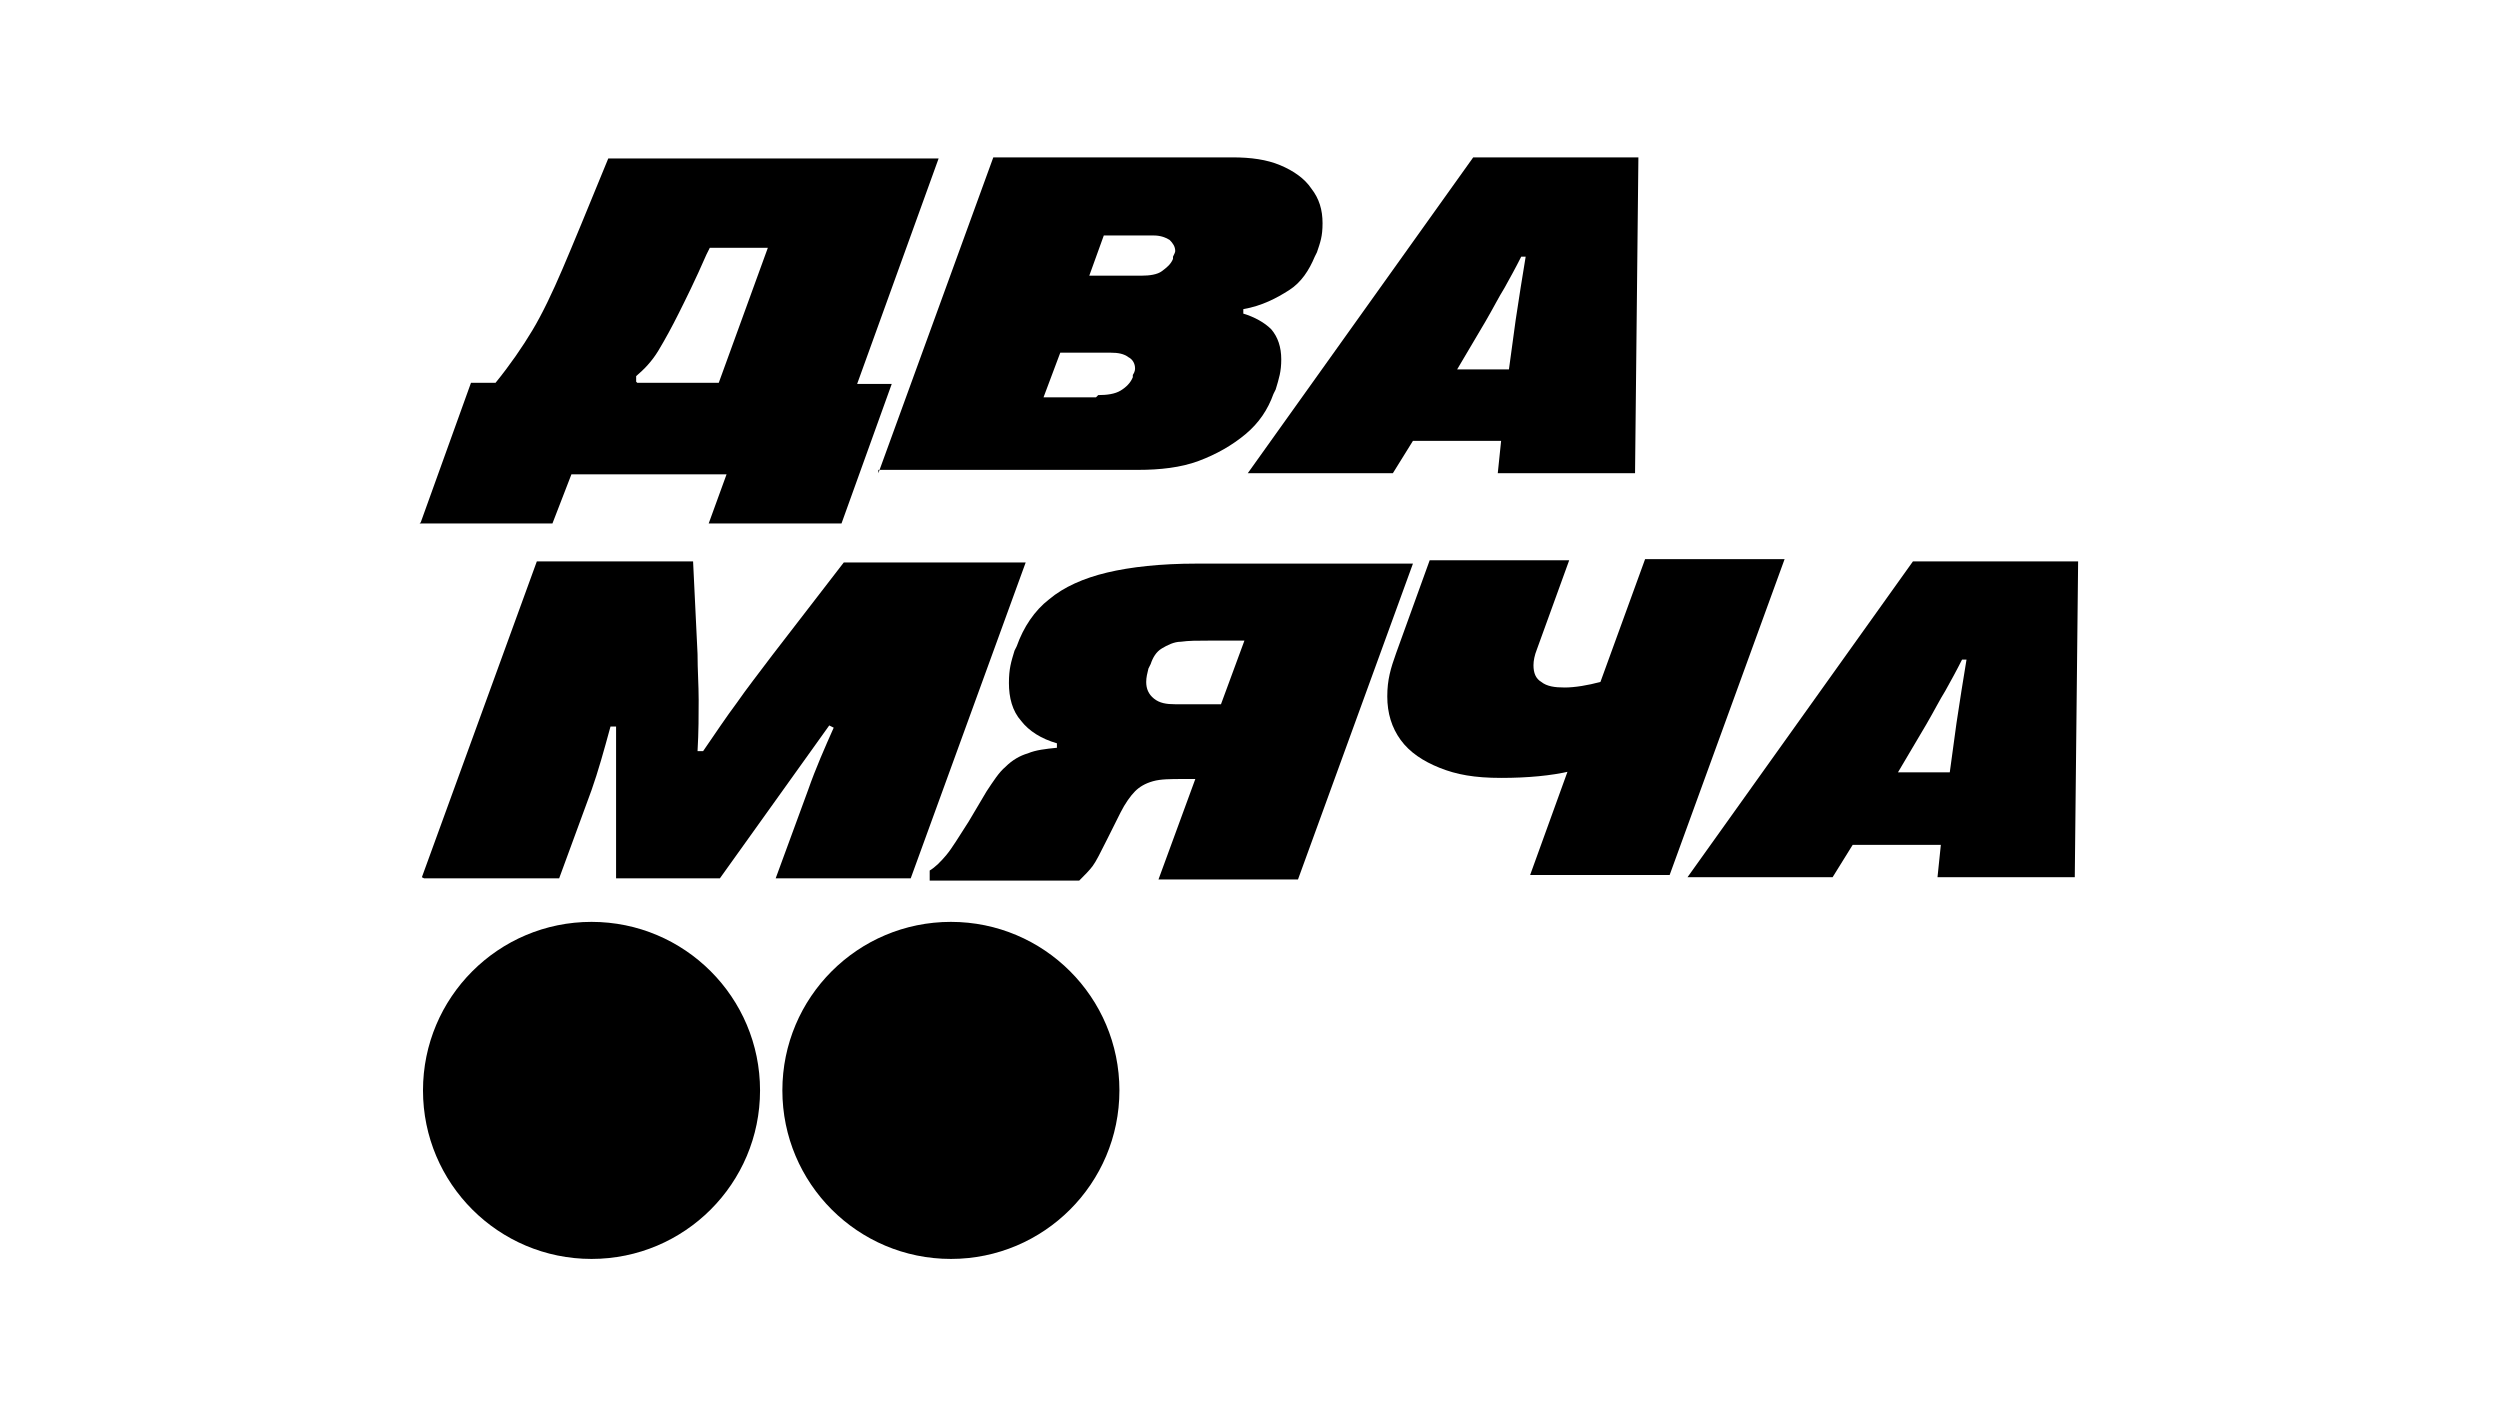
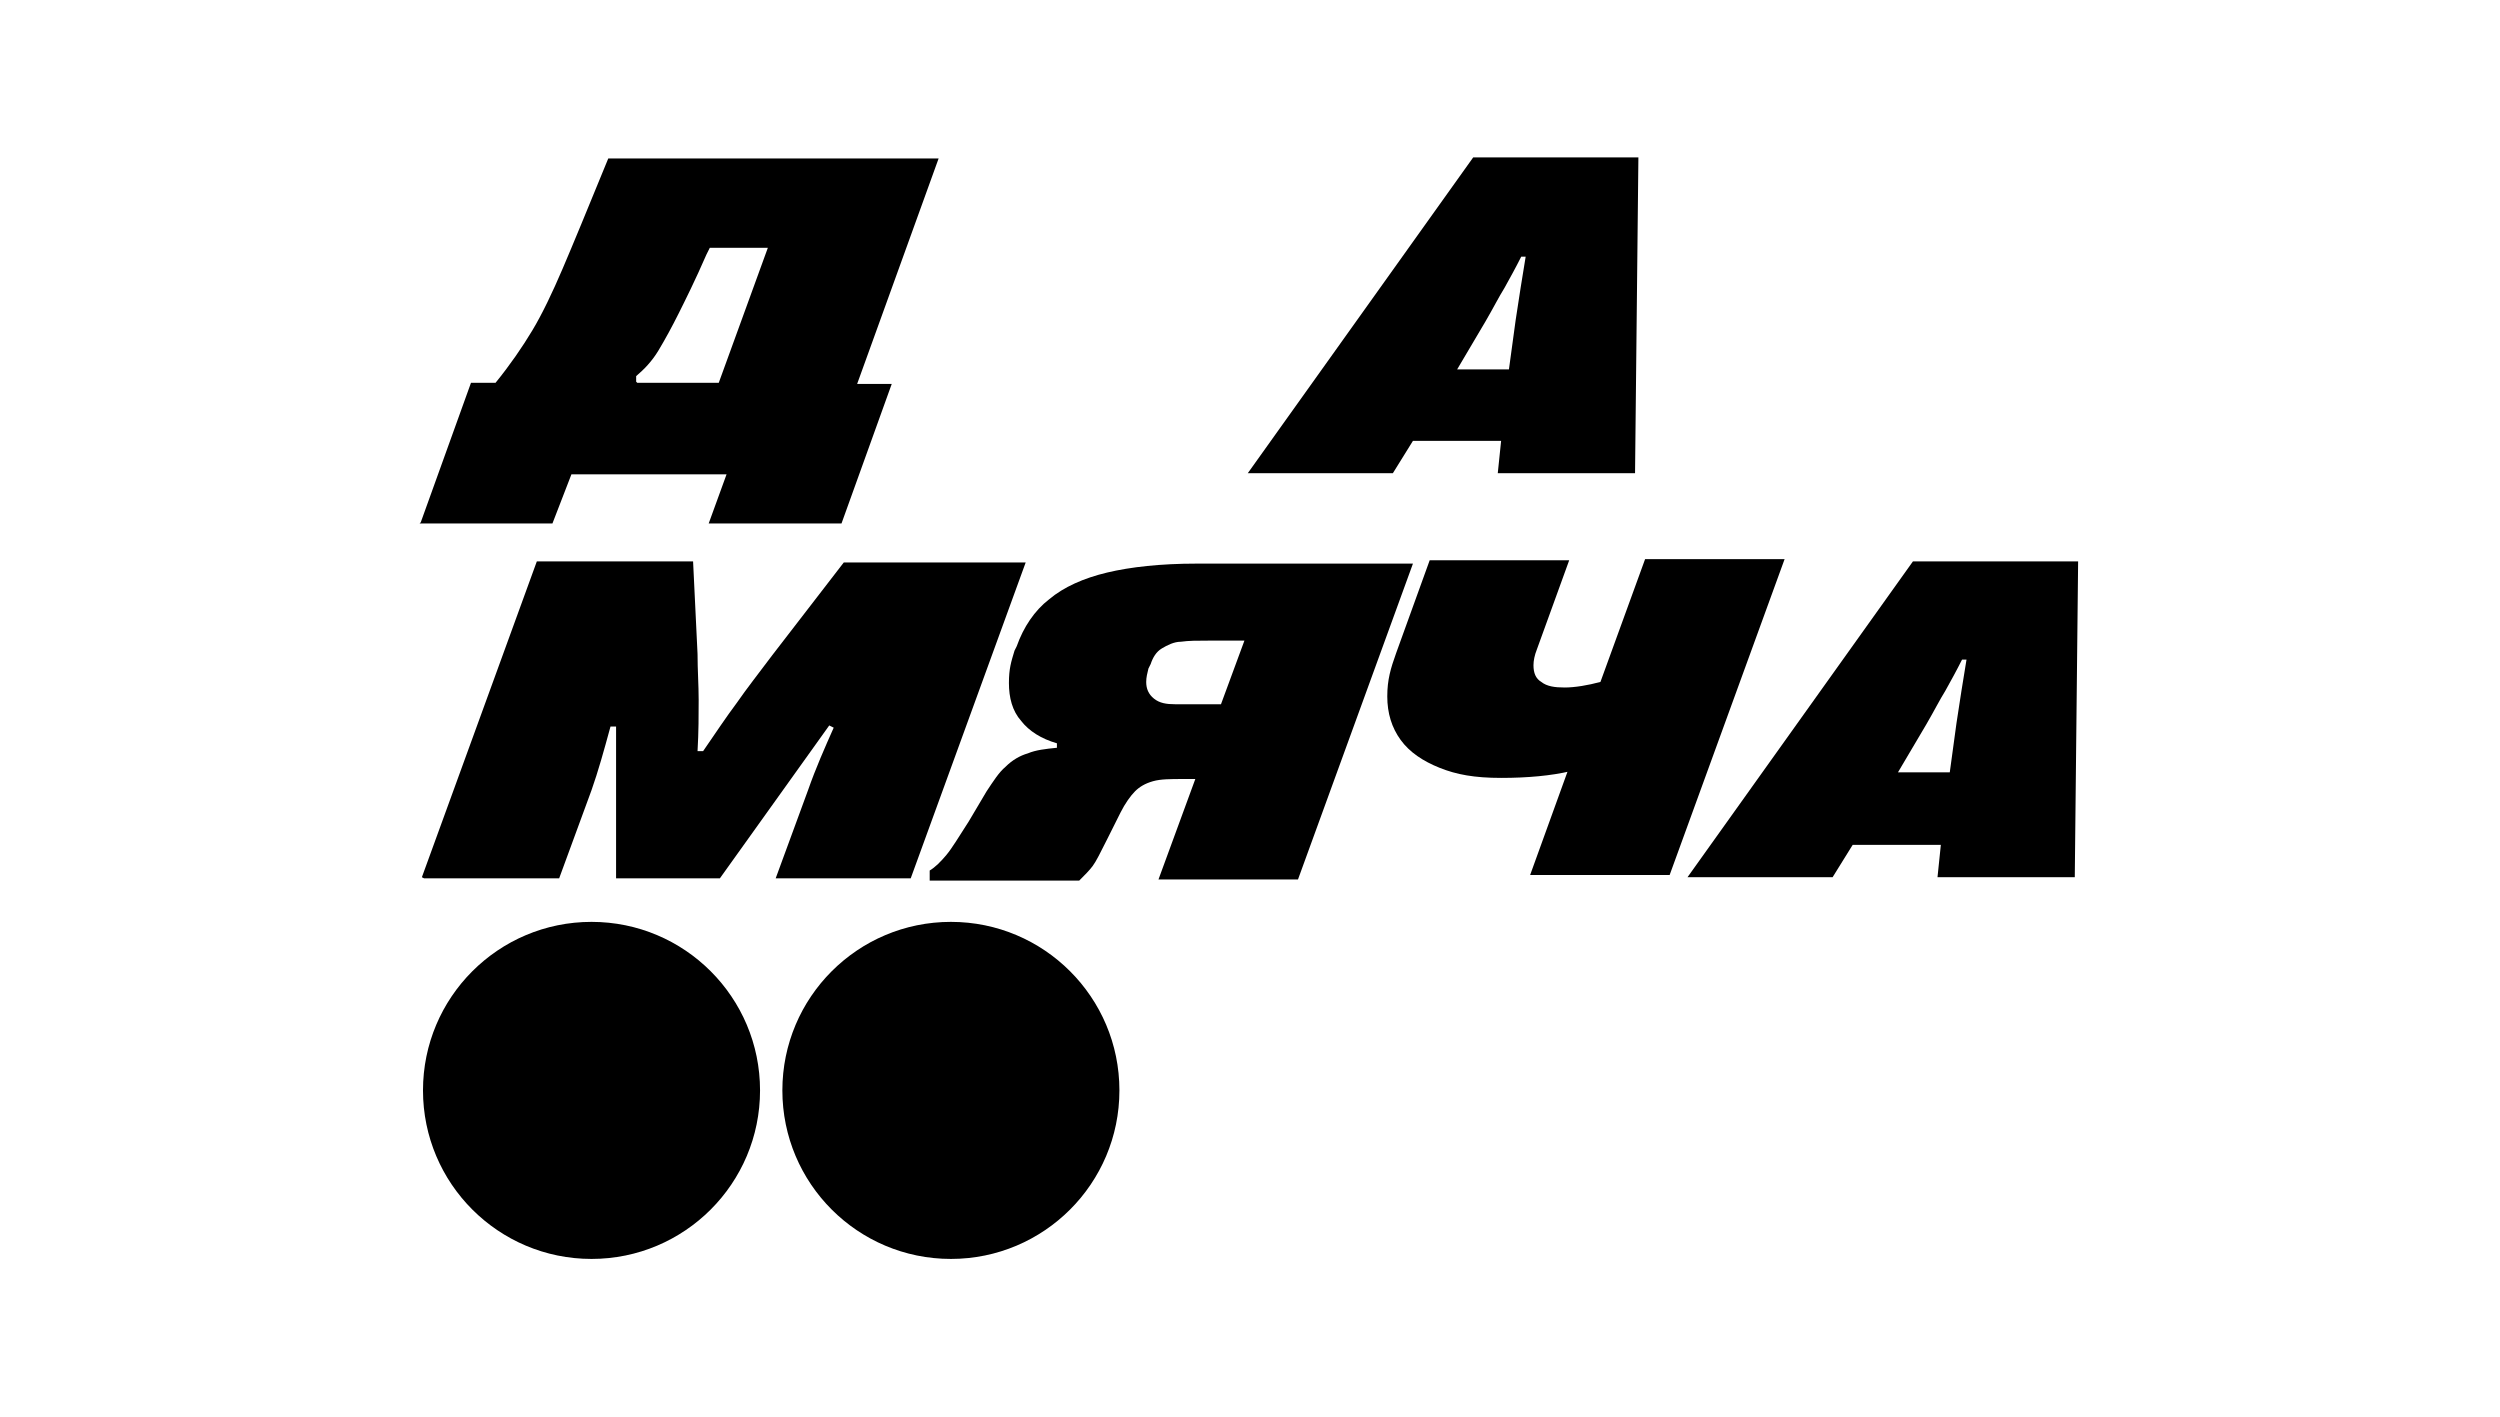
<svg xmlns="http://www.w3.org/2000/svg" id="Layer_1" version="1.1" viewBox="0 0 224 127">
  <path d="M37.7,46.8l4.5-12.5h2.2c1.3-1.6,2.4-3.2,3.3-4.7.9-1.5,1.8-3.4,2.7-5.5.9-2.1,2.3-5.5,4.1-9.9h29.6l-7.3,20.2h3.1l-4.5,12.5h-11.9l1.6-4.4h-13.9l-1.7,4.4h-11.9ZM57.1,34.3h7.3l4.4-12.1h-5.2l-.3.6c-1,2.3-1.9,4.1-2.5,5.3-.6,1.2-1.2,2.3-1.8,3.3-.6,1-1.3,1.7-2,2.3v.5Z" />
-   <path d="M78.7,42.4l10.3-28.3h21.4c1.7,0,3.1.2,4.3.7,1.2.5,2.2,1.2,2.8,2.1.7.9,1,1.9,1,3.1s-.2,1.7-.5,2.6l-.2.4c-.5,1.2-1.2,2.3-2.3,3s-2.4,1.4-4.1,1.7v.4c1,.3,1.9.8,2.5,1.4.6.7.9,1.6.9,2.7s-.2,1.7-.5,2.7l-.2.4c-.5,1.4-1.3,2.6-2.5,3.6-1.2,1-2.6,1.8-4.2,2.4s-3.5.8-5.4.8h-23.3ZM98.4,35.4c.8,0,1.5-.1,2-.4.5-.3.9-.7,1.1-1.2v-.2c.2-.3.2-.5.2-.6,0-.4-.2-.8-.6-1-.4-.3-.9-.4-1.6-.4h-4.5l-1.5,4h4.7ZM102.3,24.7c.7,0,1.4-.1,1.8-.4s.8-.6,1-1.1v-.2c.1-.2.2-.4.2-.5,0-.4-.2-.7-.5-1-.3-.2-.8-.4-1.4-.4h-4.5l-1.3,3.6h4.7Z" />
  <path d="M124.7,42.4h-12.9l20.2-28.3h14.8l-.3,28.3h-12.3l.3-2.9h-7.9l-1.8,2.9ZM130.5,33.1h4.7l.6-4.4c.3-2,.6-3.9.9-5.7h-.4c-.5,1-1,1.9-1.5,2.8-.5.8-1,1.8-1.7,3l-2.6,4.4Z" />
  <path d="M37.8,78.6l10.3-28.3h14l.4,8.3c0,1.4.1,2.8.1,4.1s0,2.9-.1,4.6h.5c1.1-1.6,2.1-3.1,3-4.3.9-1.3,2-2.7,3.2-4.3l6.4-8.3h16.3l-10.3,28.3h-12.1l2.9-7.9c.7-2,1.5-3.8,2.3-5.6l-.4-.2-9.8,13.7h-9.3v-13.6s-.5,0-.5,0c-.6,2.2-1.1,4-1.7,5.7l-2.9,7.9h-12.1Z" />
  <path d="M83.3,78c.5-.3,1-.8,1.5-1.4.5-.6,1.1-1.6,2-3l1.6-2.7c.6-.9,1.1-1.7,1.7-2.2.6-.6,1.3-1,2-1.2.7-.3,1.6-.4,2.6-.5v-.4c-1.4-.4-2.5-1.1-3.2-2-.8-.9-1.1-2.1-1.1-3.4s.2-1.9.5-2.9l.2-.4c.6-1.7,1.6-3.2,2.9-4.2,1.3-1.1,3.1-1.9,5.2-2.4,2.1-.5,4.8-.8,8-.8h19.4l-10.3,28.3h-12.5l3.3-9h-1.1c-1.1,0-2,0-2.7.2-.7.2-1.2.5-1.6.9-.4.4-.9,1.1-1.3,1.9l-1.2,2.4c-.6,1.2-1,2-1.3,2.4-.3.4-.7.8-1.2,1.3h-13.4v-.6ZM109.4,63.1l2.1-5.7h-3.2c-1,0-1.8,0-2.5.1-.6,0-1.2.3-1.7.6-.5.3-.8.8-1,1.4l-.2.4c-.1.4-.2.8-.2,1.2,0,.6.2,1.1.7,1.5.5.4,1.1.5,1.9.5h4.1Z" />
  <path d="M140.7,69.1c-1.7.4-3.8.6-6.2.6s-4-.3-5.5-.9c-1.5-.6-2.7-1.4-3.5-2.5-.8-1.1-1.2-2.4-1.2-3.9s.3-2.5.8-3.9l3-8.3h12.5l-2.9,8c-.2.5-.3,1-.3,1.4,0,.7.2,1.2.7,1.5.5.4,1.2.5,2.1.5s2.1-.2,3.2-.5l4-11h12.5l-10.3,28.3h-12.5l3.4-9.4Z" />
-   <path d="M164.1,78.6h-12.9l20.2-28.3h14.8l-.3,28.3h-12.3l.3-2.9h-7.9l-1.8,2.9ZM170,69.2h4.7l.6-4.4c.3-2,.6-3.9.9-5.7h-.4c-.5,1-1,1.9-1.5,2.8-.5.8-1,1.8-1.7,3l-2.6,4.4Z" />
+   <path d="M164.1,78.6h-12.9l20.2-28.3h14.8l-.3,28.3h-12.3l.3-2.9h-7.9l-1.8,2.9M170,69.2h4.7l.6-4.4c.3-2,.6-3.9.9-5.7h-.4c-.5,1-1,1.9-1.5,2.8-.5.8-1,1.8-1.7,3l-2.6,4.4Z" />
  <circle cx="53" cy="97.7" r="15.1" />
  <circle cx="85.2" cy="97.7" r="15.1" />
</svg>